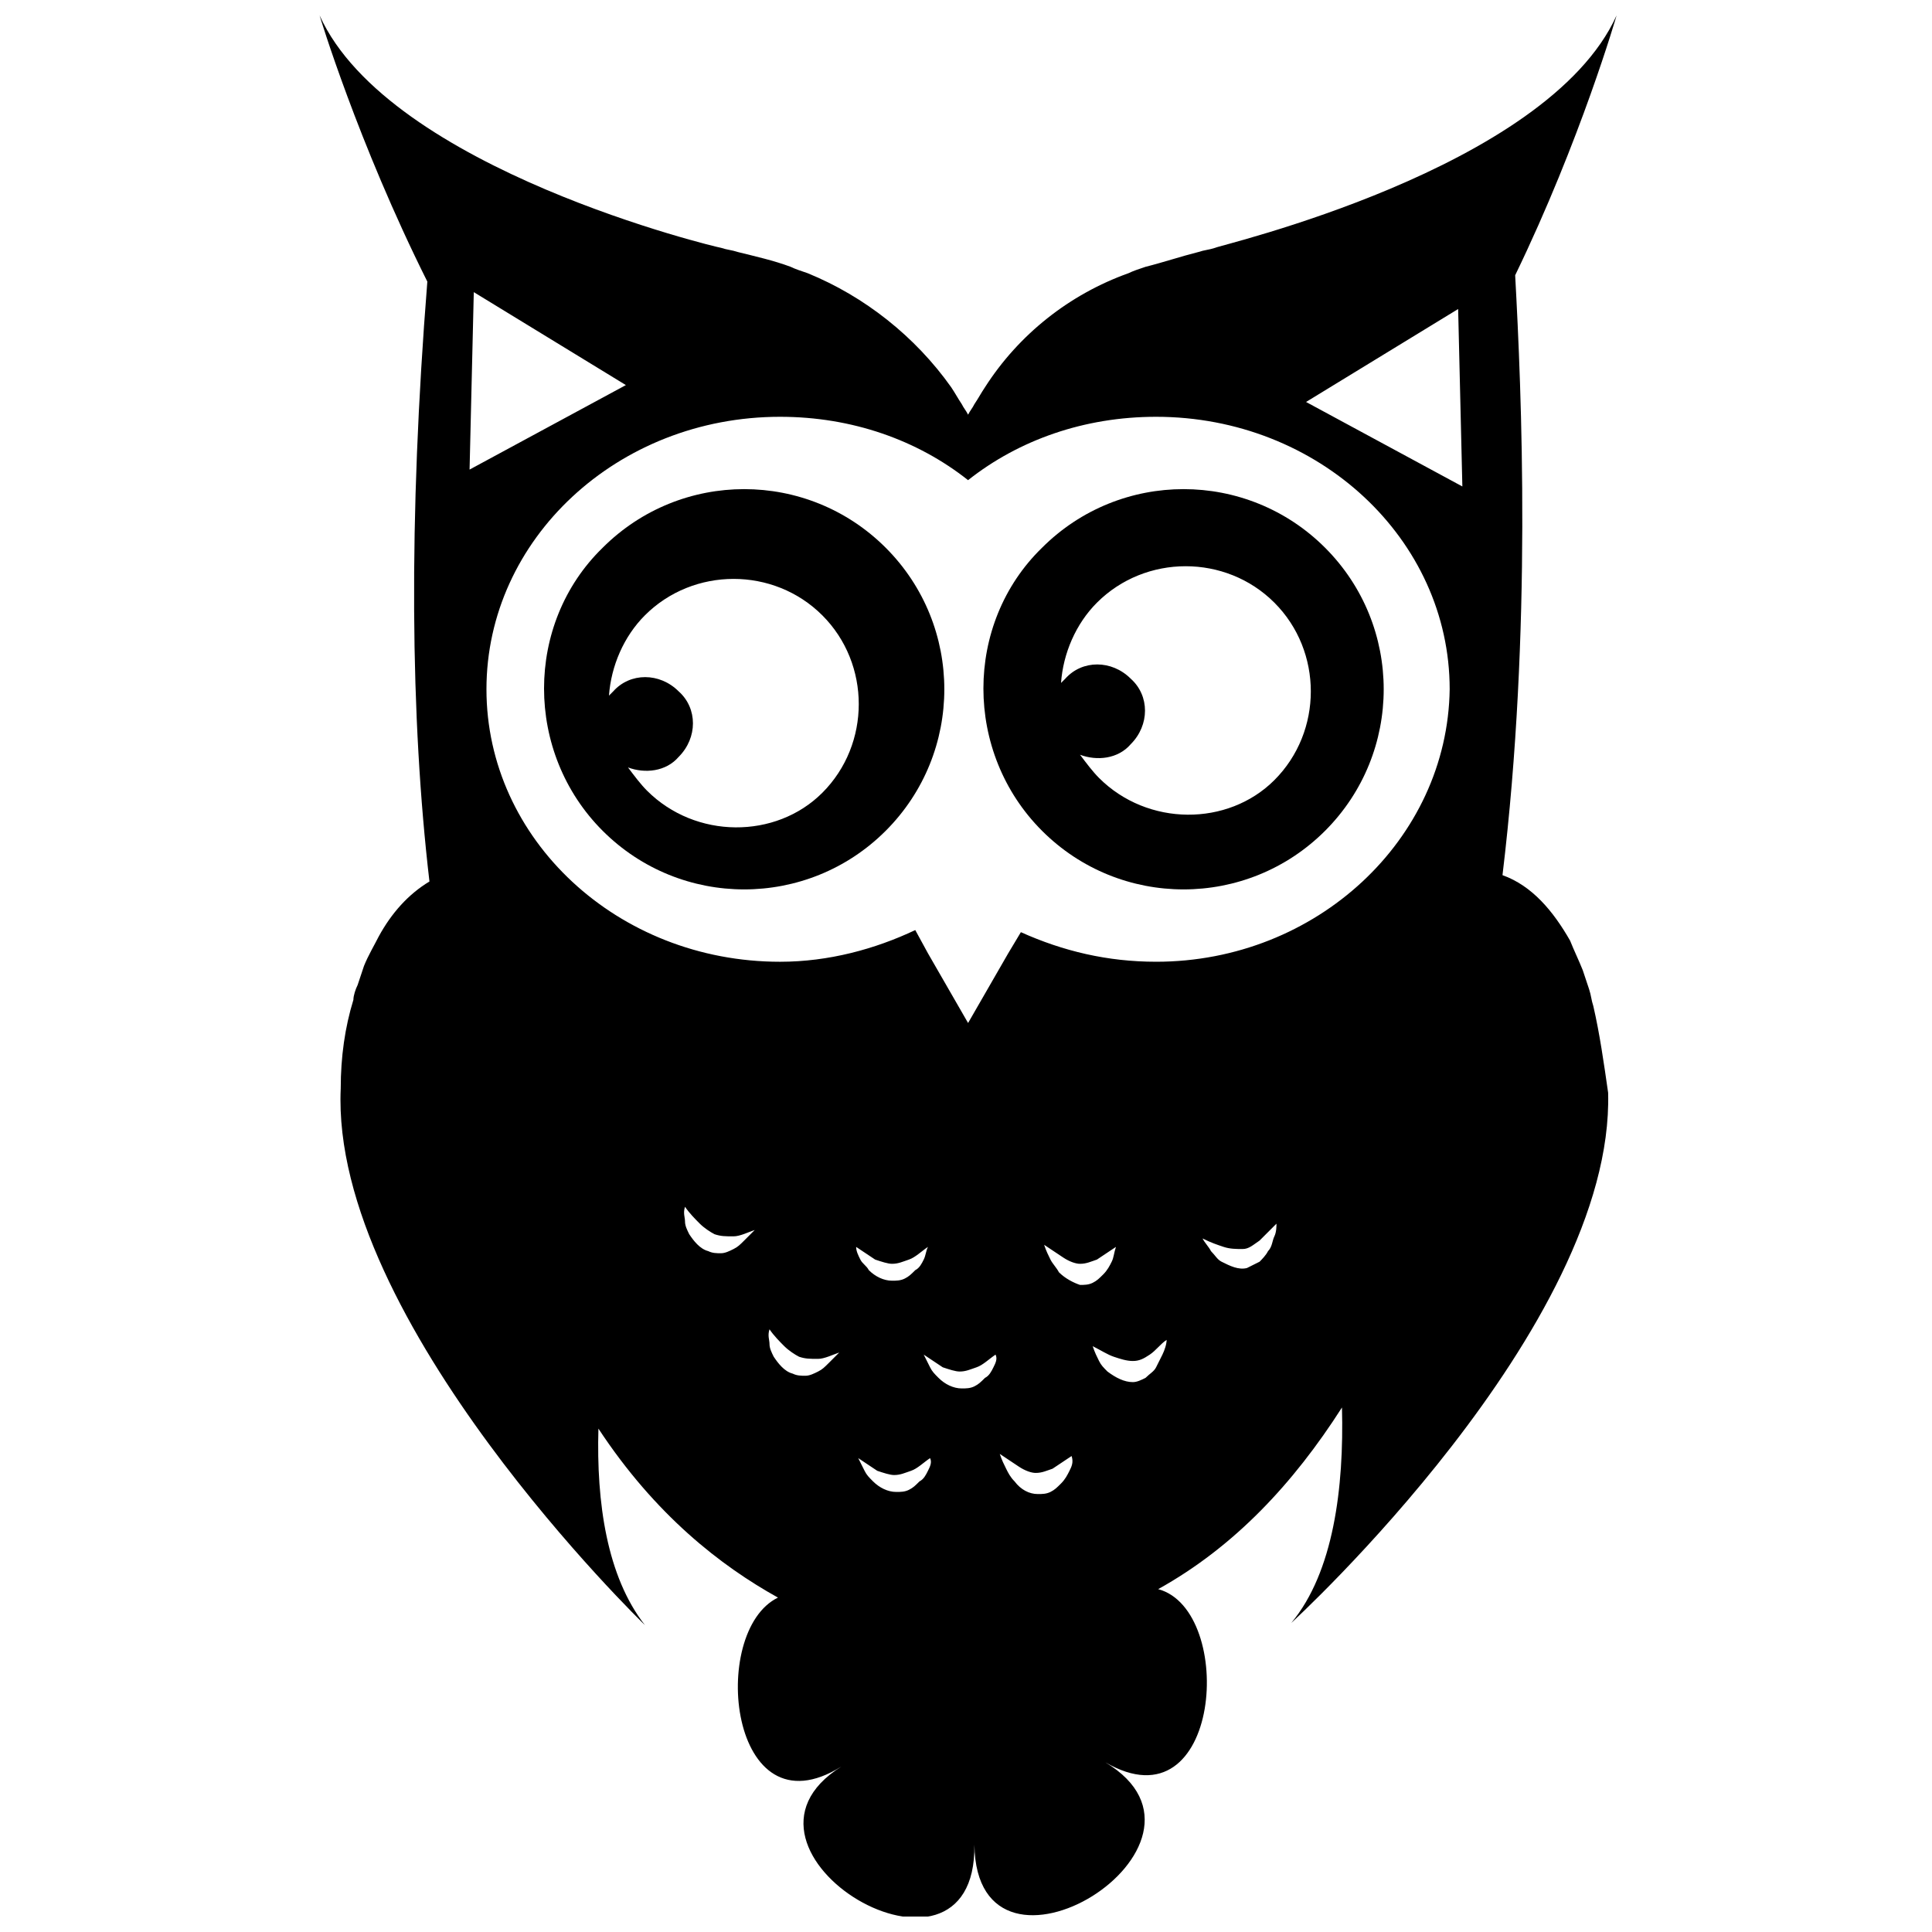
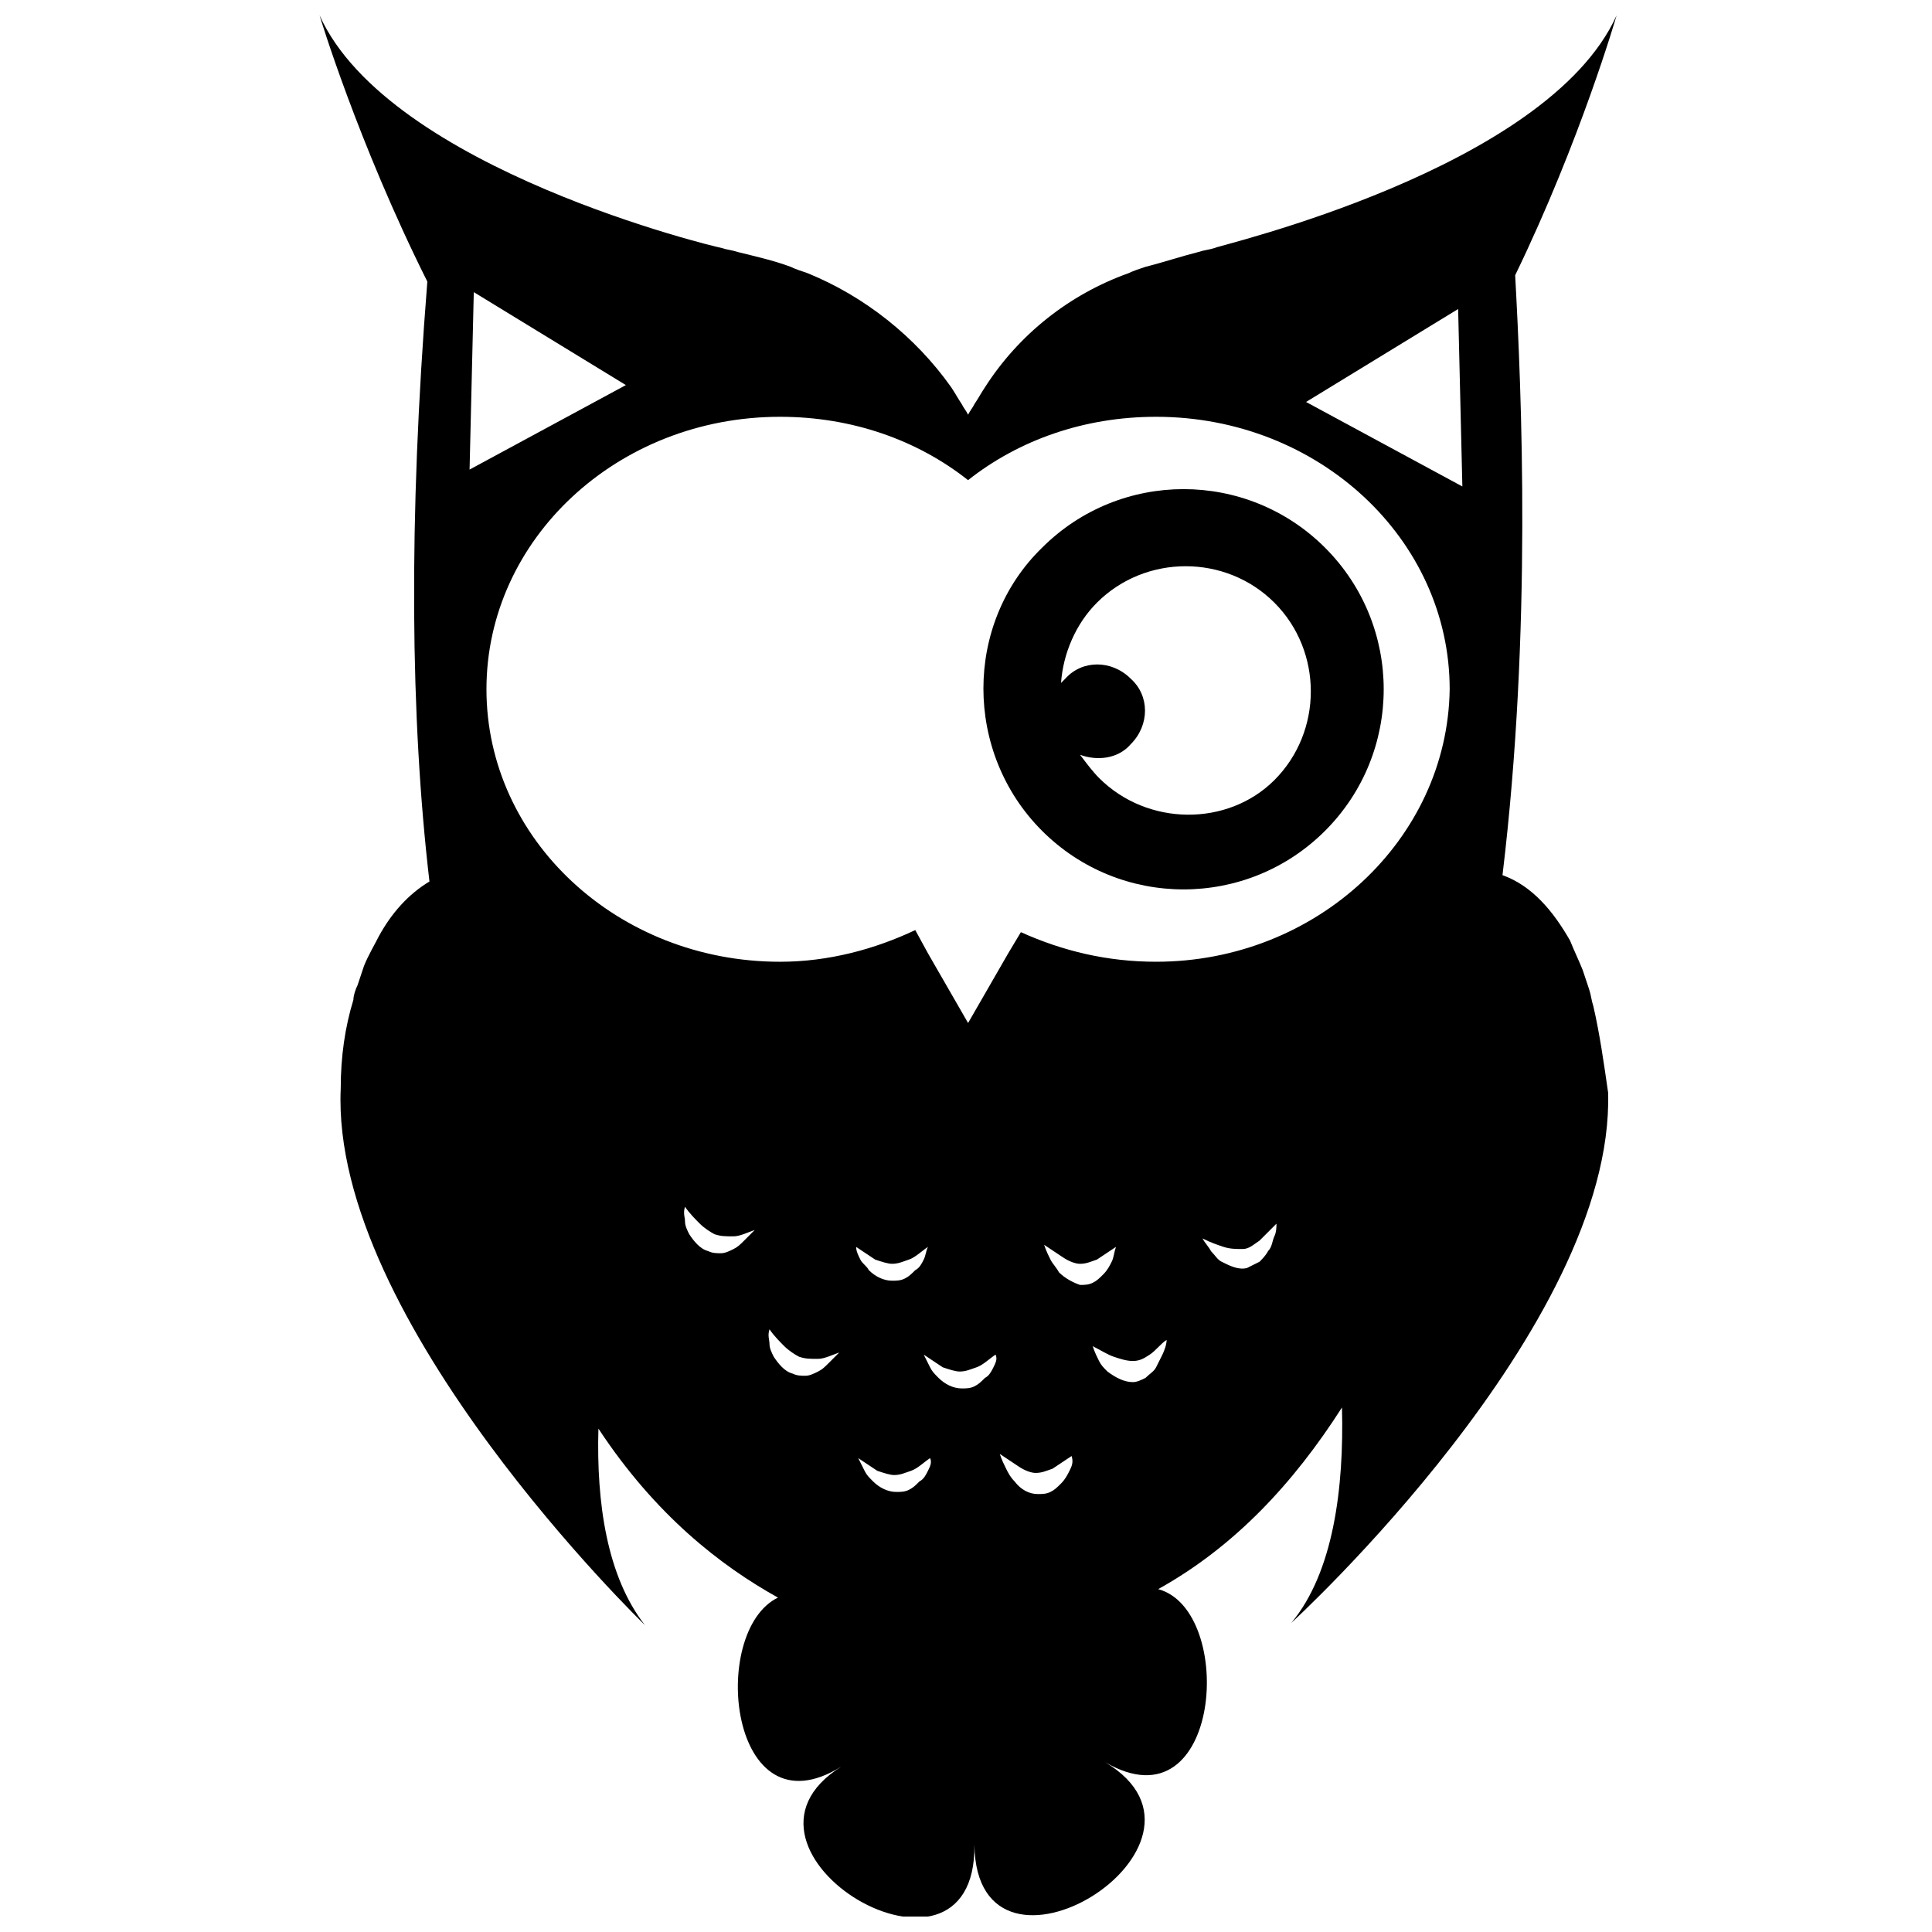
<svg xmlns="http://www.w3.org/2000/svg" width="800px" height="800px" version="1.1" viewBox="144 144 512 512">
  <defs>
    <clipPath id="a">
      <path d="m228 148.09h345v503.81h-345z" />
    </clipPath>
  </defs>
-   <path d="m303.71 364.17c20.711 20.711 54.301 20.711 75.012 0 20.711-20.711 20.711-54.301 0-75.012-20.711-20.711-54.301-20.711-75.012 0-20.711 20.152-20.711 54.301 0 75.012zm11.754-10.637c-1.68-1.68-3.359-3.918-5.039-6.156 4.477 1.68 10.078 1.121 13.434-2.801 5.039-5.039 5.039-12.875 0-17.352-5.039-5.039-12.875-5.039-17.352 0l-1.121 1.121c0.559-7.836 3.918-15.676 9.516-21.273 12.875-12.875 34.148-12.875 47.023 0s12.875 34.148 0 47.023c-12.312 12.312-33.586 12.312-46.461-0.562z" />
  <path d="m420.15 364.17c20.711 20.711 54.301 20.711 75.012 0 20.711-20.711 20.711-54.301 0-75.012-20.711-20.711-54.301-20.711-75.012 0-20.715 20.152-20.715 54.301 0 75.012zm15.113-13.996c-1.68-1.68-3.359-3.918-5.039-6.156 4.477 1.68 10.078 1.121 13.434-2.801 5.039-5.039 5.039-12.875 0-17.352-5.039-5.039-12.875-5.039-17.352 0-0.559 0.559-0.559 0.559-1.121 1.121 0.559-7.836 3.918-15.676 9.516-21.273 12.875-12.875 34.148-12.875 47.023 0s12.875 34.148 0 47.023c-12.312 12.312-33.586 12.312-46.461-0.562z" />
  <g clip-path="url(#a)">
    <path d="m566.25 410.63c-0.559-1.68-0.559-2.801-1.121-4.477-0.559-1.68-1.121-3.359-1.68-5.039-1.121-2.801-2.238-5.039-3.359-7.836-4.477-7.836-10.078-14.555-17.914-17.352 7.836-64.934 5.039-128.19 3.359-158.98 17.359-35.828 26.875-68.855 26.875-68.855-18.473 40.863-105.8 61.016-106.36 61.578-1.68 0.559-2.801 0.559-4.477 1.121-4.477 1.121-9.516 2.801-13.996 3.918-1.68 0.559-3.359 1.121-4.477 1.68-15.676 5.598-29.109 16.234-38.066 30.23-1.121 1.68-1.68 2.801-2.801 4.477-0.559 1.121-1.121 1.68-1.68 2.801-0.559-1.121-1.121-1.68-1.68-2.801-1.121-1.68-1.68-2.801-2.801-4.477-9.516-13.434-22.953-24.07-38.066-30.23-1.68-0.559-3.359-1.121-4.477-1.68-4.477-1.68-9.516-2.801-13.996-3.918-1.68-0.559-2.801-0.559-4.477-1.121-0.559 0-87.887-20.711-106.36-61.578 0 0 10.078 33.586 28.551 70.535-5.039 63.258-4.477 115.88 0.559 158.98-5.598 3.359-10.078 8.398-13.434 14.555-1.121 2.238-2.801 5.039-3.918 7.836-0.559 1.68-1.121 3.359-1.68 5.039-0.559 1.121-1.121 2.801-1.121 3.918-2.238 7.277-3.359 15.113-3.359 23.512-2.801 61.578 80.609 142.19 80.609 142.19-10.078-12.875-12.875-32.469-12.316-52.059 15.113 22.953 32.469 36.387 47.582 44.781-18.473 8.957-12.875 63.258 16.793 44.781-35.828 22.391 35.828 64.934 35.266 20.711 0.559 43.664 71.094 0 34.707-21.832 30.789 17.914 34.707-40.305 13.996-45.902 20.152-11.195 35.828-27.988 48.703-48.141 0.559 21.273-2.238 43.664-13.434 57.098 0 0 85.648-78.371 83.969-140.51-1.121-7.836-2.242-15.676-3.922-22.953zm-297.25-165.7 0.559-23.512 40.305 24.633-41.422 22.391zm72.215 227.83c-1.121 1.121-1.68 1.68-2.801 2.238-1.121 0.559-2.238 1.121-3.359 1.121s-2.238 0-3.359-0.559c-2.238-0.559-3.918-2.801-5.039-4.477-0.559-1.121-1.121-2.238-1.121-3.359s-0.559-2.238 0-3.918c1.121 1.68 2.801 3.359 3.918 4.477 1.121 1.121 2.801 2.238 3.918 2.801 1.68 0.559 2.801 0.559 5.039 0.559 1.68 0 3.918-1.121 5.598-1.68-1.117 1.117-2.234 2.238-2.793 2.797zm22.391 32.469c-1.121 1.121-1.68 1.68-2.801 2.238-1.121 0.559-2.238 1.121-3.359 1.121s-2.238 0-3.359-0.559c-2.238-0.559-3.918-2.801-5.039-4.477-0.559-1.121-1.121-2.238-1.121-3.359s-0.559-2.238 0-3.918c1.121 1.68 2.801 3.359 3.918 4.477 1.121 1.121 2.801 2.238 3.918 2.801 1.68 0.559 2.801 0.559 5.039 0.559 1.68 0 3.918-1.121 5.598-1.68-1.113 1.117-2.234 2.238-2.793 2.797zm26.309 28.551c-0.559 1.121-1.121 2.238-2.238 2.801-1.121 1.121-1.68 1.68-2.801 2.238-1.121 0.559-2.238 0.559-3.359 0.559-2.238 0-4.477-1.121-6.156-2.801-1.121-1.121-1.68-1.68-2.238-2.801s-1.121-2.238-1.68-3.359c1.68 1.121 3.359 2.238 5.039 3.359 1.68 0.559 3.359 1.121 4.477 1.121 1.68 0 2.801-0.559 4.477-1.121 1.68-0.559 3.359-2.238 5.039-3.359 0.562 1.121 0 2.242-0.559 3.363zm-19.031-59.34c1.68 1.121 3.359 2.238 5.039 3.359 1.68 0.559 3.359 1.121 4.477 1.121 1.68 0 2.801-0.559 4.477-1.121 1.68-0.559 3.359-2.238 5.039-3.359-0.559 1.121-0.559 2.238-1.121 3.359-0.559 1.121-1.121 2.238-2.238 2.801-1.121 1.121-1.68 1.68-2.801 2.238-1.121 0.559-2.238 0.559-3.359 0.559-2.238 0-4.477-1.121-6.156-2.801-0.559-1.121-1.68-1.68-2.238-2.801-0.559-1.113-1.117-2.234-1.117-3.356zm36.387 31.91c-0.559 1.121-1.121 2.238-2.238 2.801-1.121 1.121-1.68 1.68-2.801 2.238-1.121 0.559-2.238 0.559-3.359 0.559-2.238 0-4.477-1.121-6.156-2.801-1.121-1.121-1.68-1.68-2.238-2.801-0.559-1.121-1.121-2.238-1.68-3.359 1.68 1.121 3.359 2.238 5.039 3.359 1.68 0.559 3.359 1.121 4.477 1.121 1.68 0 2.801-0.559 4.477-1.121 1.68-0.559 3.359-2.238 5.039-3.359 0.559 1.125 0 2.242-0.559 3.363zm20.152 27.43c-0.559 1.121-1.121 2.238-2.238 3.359-1.121 1.121-1.68 1.68-2.801 2.238-1.121 0.559-2.238 0.559-3.359 0.559-2.238 0-4.477-1.121-6.156-3.359-1.121-1.121-1.68-2.238-2.238-3.359-0.559-1.121-1.121-2.238-1.68-3.918 1.68 1.121 3.359 2.238 5.039 3.359 1.68 1.121 3.359 1.68 4.477 1.68 1.68 0 2.801-0.559 4.477-1.121 1.68-1.121 3.359-2.238 5.039-3.359 0.559 1.68 0 2.801-0.559 3.922zm-2.801-52.621c-0.559-1.121-1.68-2.238-2.238-3.359s-1.121-2.238-1.68-3.918c1.68 1.121 3.359 2.238 5.039 3.359s3.359 1.68 4.477 1.68c1.68 0 2.801-0.559 4.477-1.121 1.68-1.121 3.359-2.238 5.039-3.359-0.559 1.68-0.559 2.801-1.121 3.918-0.559 1.121-1.121 2.238-2.238 3.359-1.121 1.121-1.68 1.68-2.801 2.238-1.121 0.559-2.238 0.559-3.359 0.559-1.676-0.559-3.914-1.676-5.594-3.356zm27.43 21.832c-0.559 1.121-1.121 2.238-1.68 3.359s-1.68 1.68-2.801 2.801c-1.121 0.559-2.238 1.121-3.359 1.121-2.238 0-4.477-1.121-6.719-2.801-1.121-1.121-1.68-1.68-2.238-2.801-0.559-1.121-1.121-2.238-1.68-3.918 2.238 1.121 3.918 2.238 5.598 2.801 1.68 0.559 3.359 1.121 5.039 1.121s2.801-0.559 4.477-1.68c1.68-1.121 2.801-2.801 4.477-3.918 0.008 1.113-0.555 2.793-1.113 3.914zm29.668-31.348c-0.559 1.121-0.559 2.801-1.68 3.918-0.559 1.121-1.68 2.238-2.238 2.801-1.121 0.559-2.238 1.121-3.359 1.68-2.238 0.559-4.477-0.559-6.719-1.68-1.121-0.559-1.68-1.68-2.801-2.801-0.559-1.121-1.68-2.238-2.238-3.359 2.238 1.121 3.918 1.68 5.598 2.238 1.68 0.559 3.359 0.559 5.039 0.559s2.801-1.121 4.477-2.238l4.477-4.477c0.008 0.559 0.008 2.238-0.555 3.359zm-31.348-72.773c-12.875 0-24.629-2.801-35.828-7.836l-3.356 5.598-10.637 18.473-10.637-18.473-3.359-6.156c-10.637 5.039-22.953 8.398-35.828 8.398-43.105 0-77.812-32.469-77.812-72.211 0-39.746 34.707-72.211 77.812-72.211 19.031 0 36.387 6.156 49.82 16.793 13.434-10.637 30.789-16.793 49.82-16.793 43.105 0 77.812 32.469 77.812 72.211-0.559 39.738-35.266 72.207-77.809 72.207zm60.457-137.15-20.711-11.195 40.305-24.633 1.117 47.023z" />
  </g>
</svg>